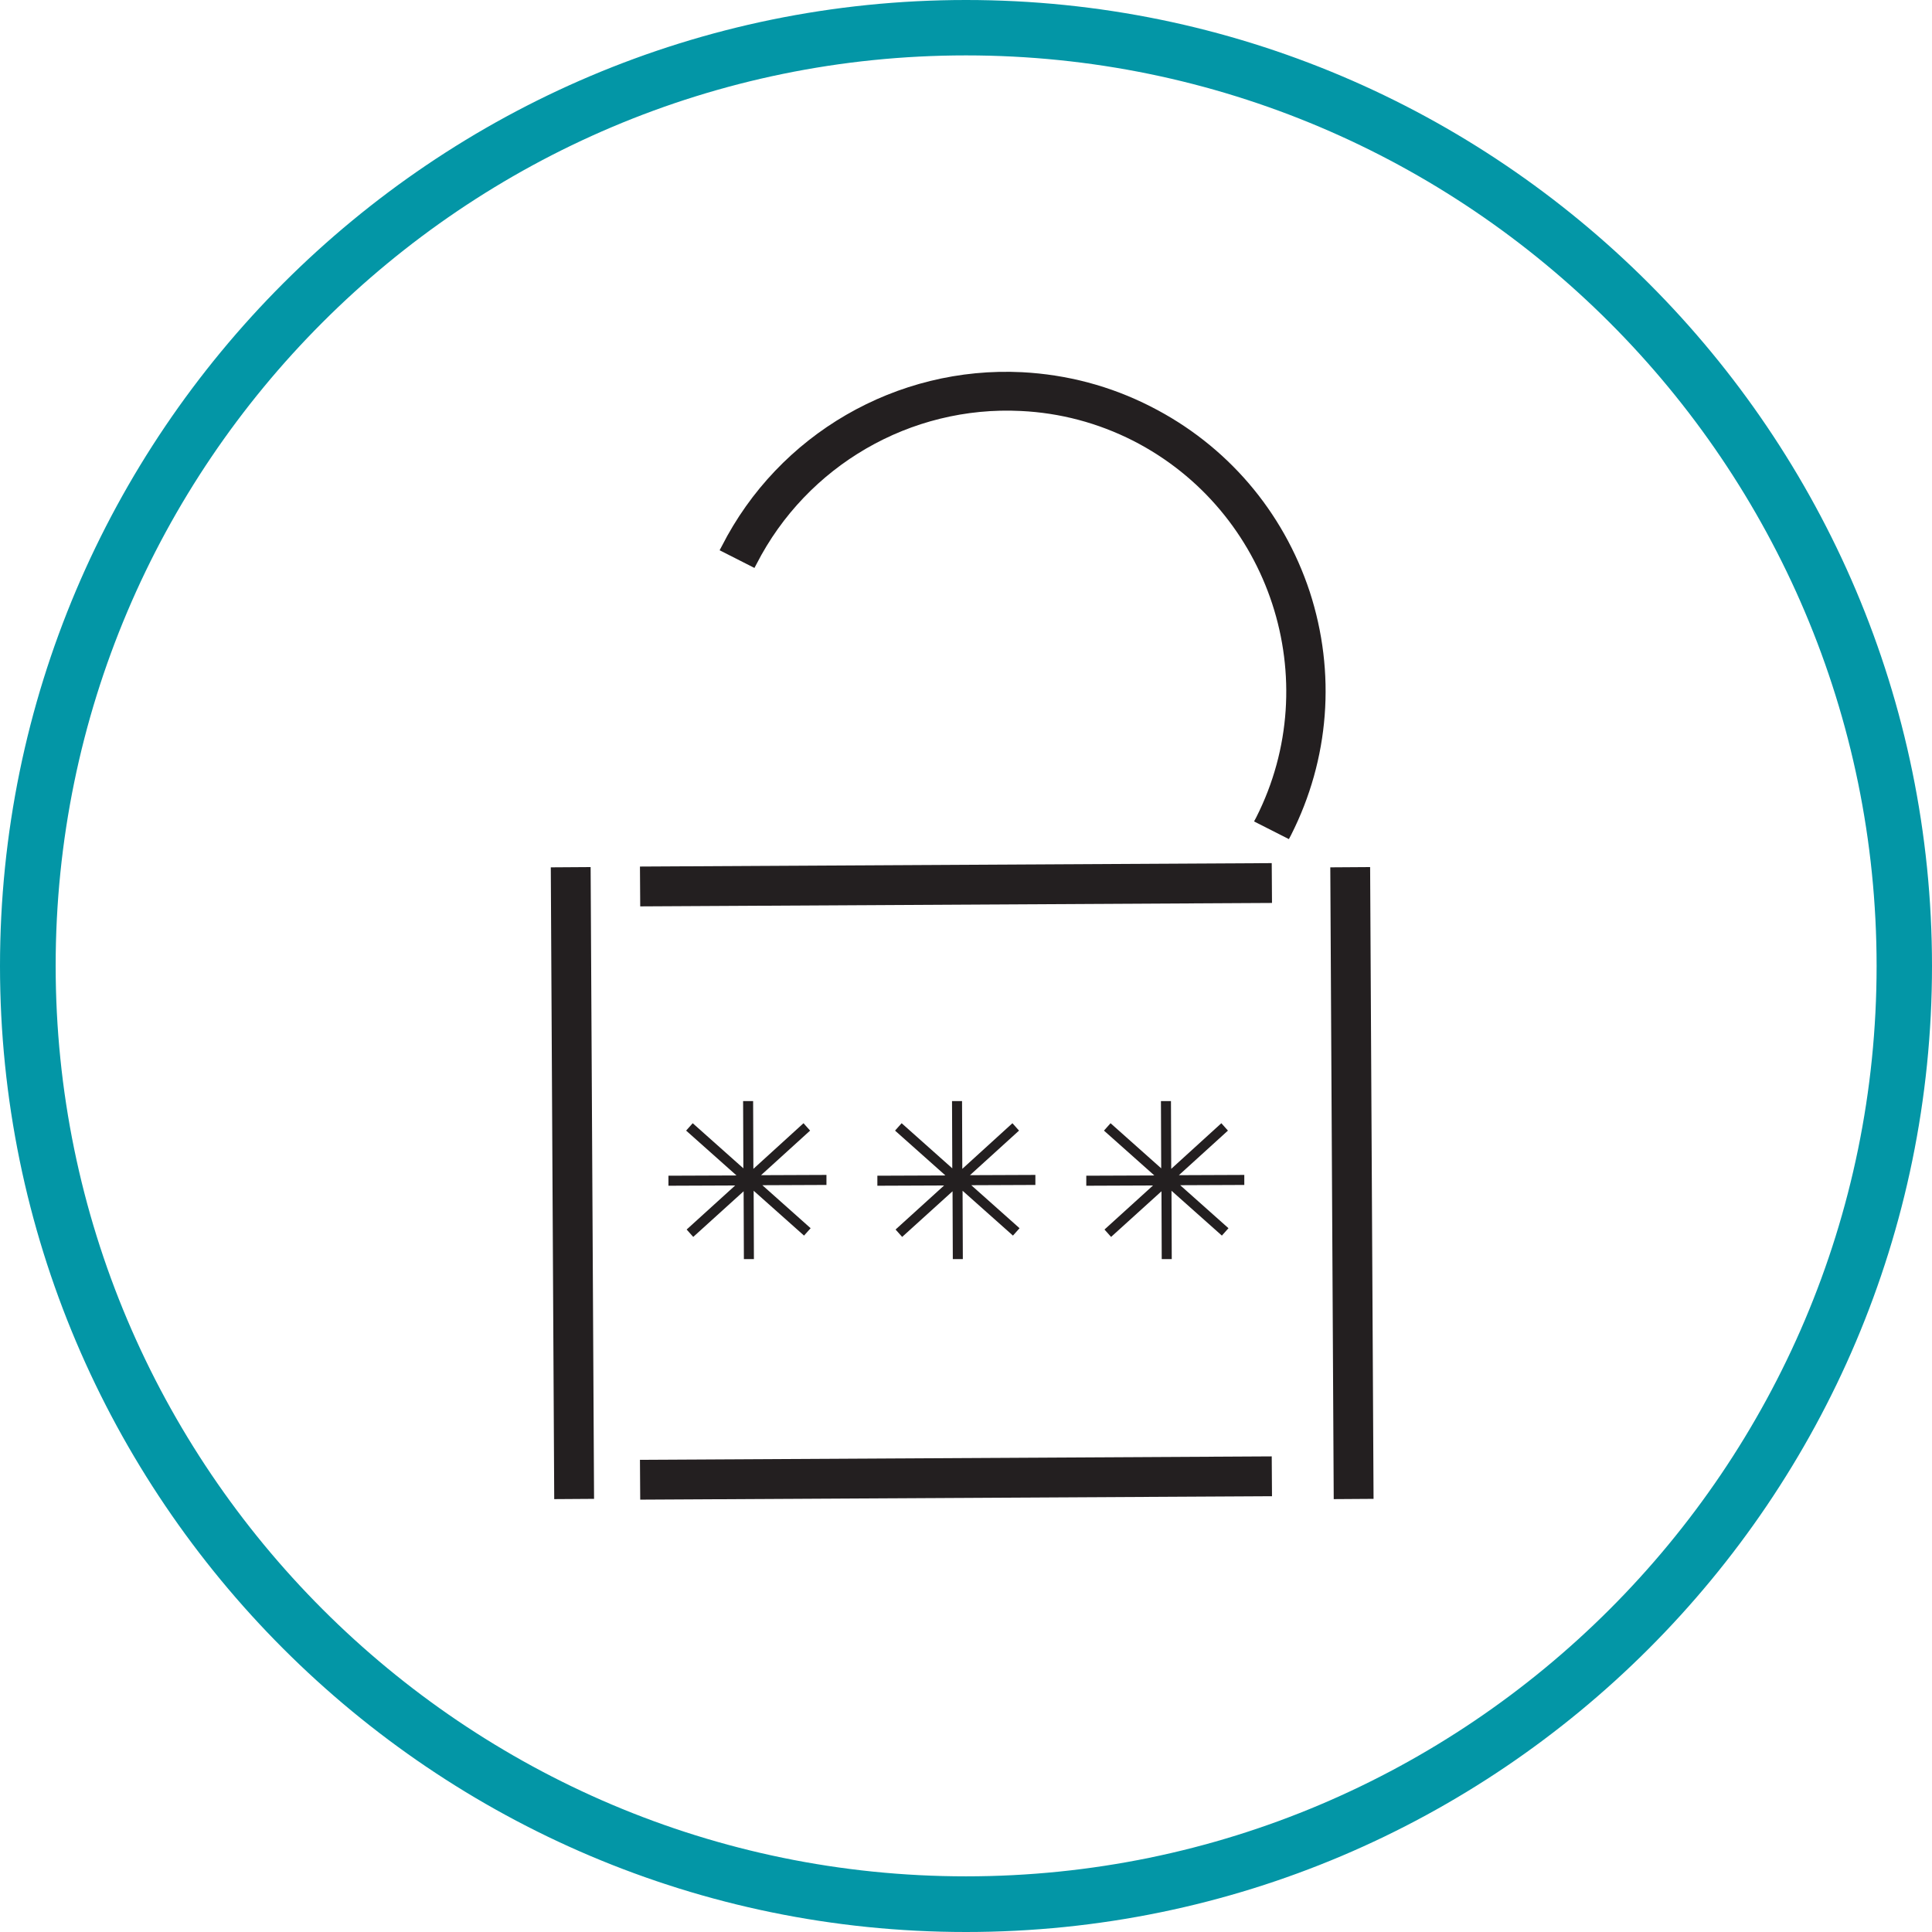
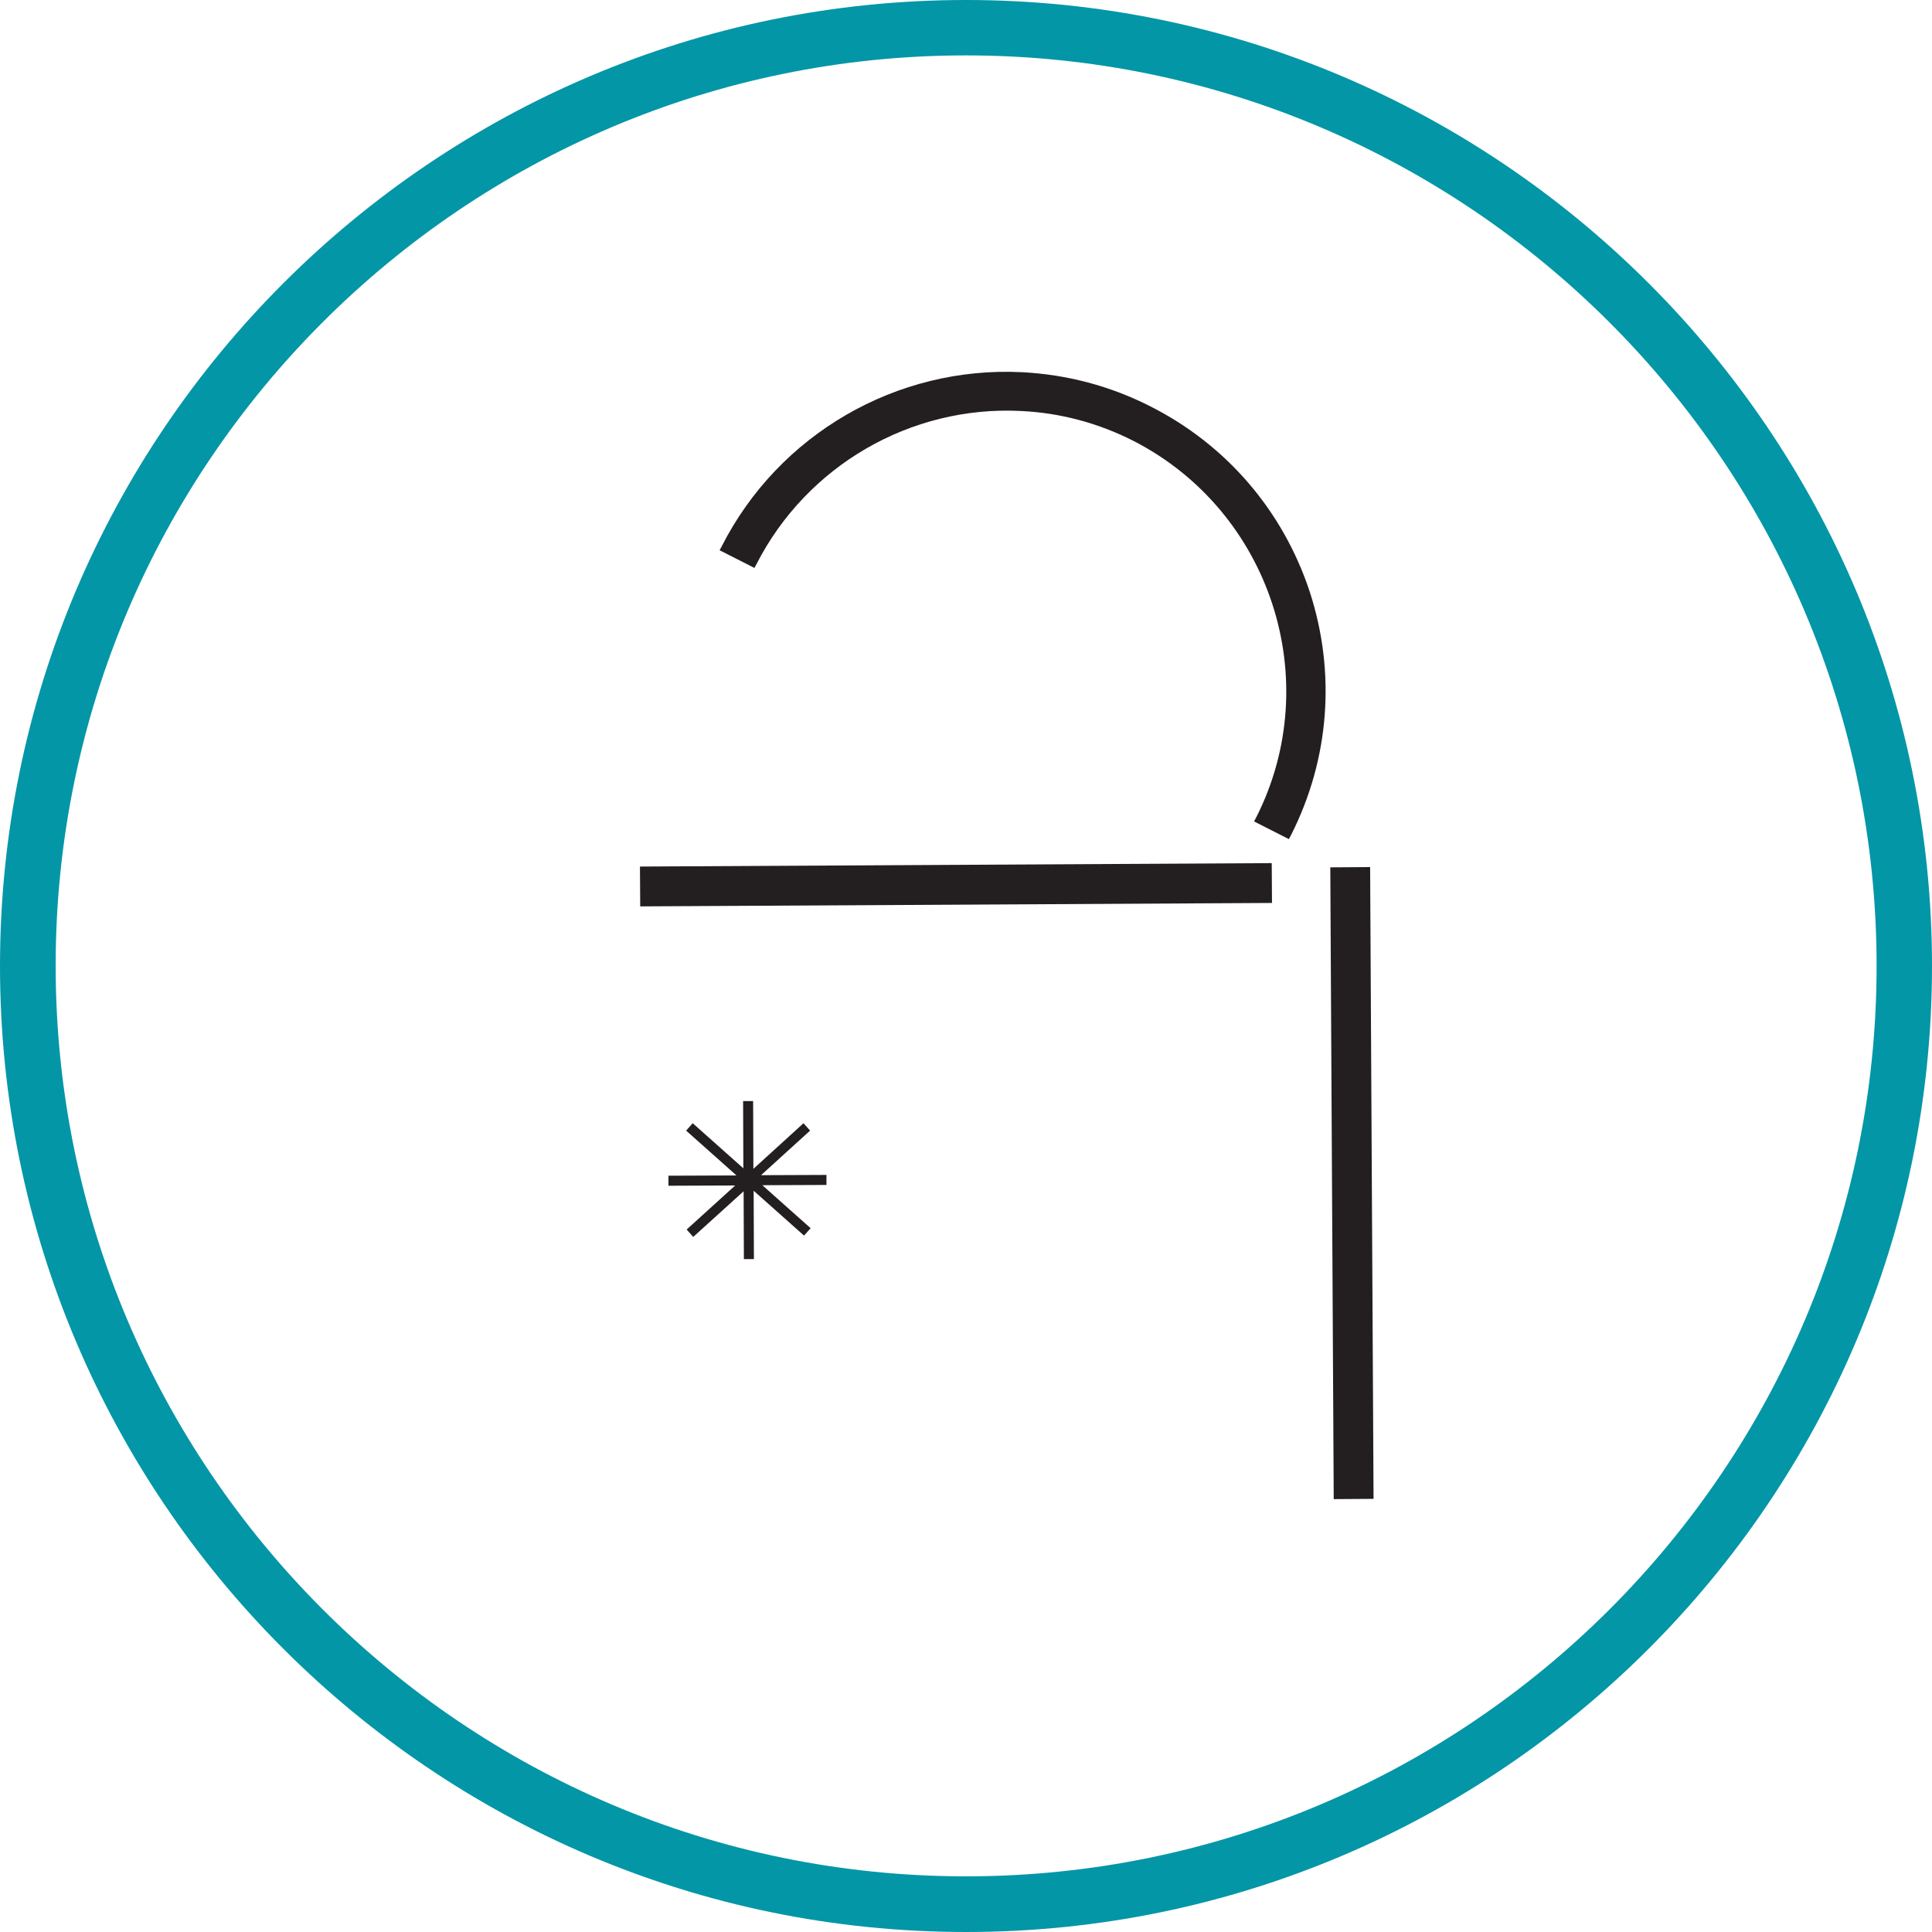
<svg xmlns="http://www.w3.org/2000/svg" version="1.1" id="Ebene_1" x="0px" y="0px" width="1080px" height="1080px" viewBox="173.8 173.8 732.4 732.4" style="enable-background:new 0 0 1080 1080;" xml:space="preserve">
  <style type="text/css">	.st0{fill:#0396A6;}	.st1{fill:#231F20;}</style>
  <path class="st0" d="M540,194.8c-190.3,0-345.1,154.8-345.1,345.1S349.7,885.1,540,885.1S885.2,730.3,885.2,540 S730.3,194.8,540,194.8 M540,906.2c-201.9,0-366.2-164.3-366.2-366.2S338.1,173.8,540,173.8S906.2,338.1,906.2,540 S741.9,906.2,540,906.2" />
  <path class="st1" d="M670.3,398.1c-10.1-30.6-31.5-55.6-60.3-70.2c-15.3-7.8-31.7-12.1-48.7-13c-47.6-2.4-92.3,23.5-113.9,66 l-0.8,1.5l13.2,6.7l0.8-1.5c19.1-37.3,58.4-60.1,100.2-58c14.8,0.7,29.2,4.5,42.6,11.3c52,26.6,73,90.7,46.6,142.8l-0.8,1.5 l13.2,6.7l0.8-1.5C677.8,461.6,680.3,428.8,670.3,398.1z" />
  <polygon class="st1" points="693.2,502.5 678.1,502.6 679.4,742.1 694.5,742 " />
-   <polygon class="st1" points="397.7,502.5 382.6,502.6 383.9,742.1 399,742 " />
  <polygon class="st1" points="487.1,619.2 462.3,619.3 480.9,602.4 478.4,599.6 459.4,616.9 459.3,591.2 455.5,591.2 455.6,616.7  436.4,599.6 433.9,602.4 453,619.4 427.2,619.5 427.2,623.3 452.5,623.2 434.1,639.9 436.6,642.7 455.7,625.4 455.8,651.1  459.6,651.1 459.5,625.2 478.6,642.2 481.1,639.4 462.8,623.1 487.1,623 " />
-   <polygon class="st1" points="566.3,619.2 541.5,619.3 560.1,602.4 557.6,599.6 538.6,616.9 538.5,591.2 534.7,591.2 534.8,616.7  515.6,599.6 513.1,602.4 532.2,619.4 506.4,619.5 506.4,623.3 531.7,623.2 513.3,639.9 515.8,642.7 534.9,625.4 535,651.1  538.8,651.1 538.7,625.2 557.8,642.2 560.3,639.4 542,623.1 566.3,623 " />
-   <polygon class="st1" points="645.5,619.2 620.7,619.3 639.3,602.4 636.8,599.6 617.8,616.9 617.7,591.2 613.9,591.2 614,616.7  594.8,599.6 592.3,602.4 611.4,619.4 585.6,619.5 585.6,623.3 610.9,623.2 592.5,639.9 595,642.7 614.1,625.4 614.2,651.1  618,651.1 617.9,625.2 637,642.2 639.5,639.4 621.2,623.1 645.5,623 " />
-   <polygon class="st1" points="655.9,725.9 416.4,727.2 416.5,742.3 656,741 " />
  <polygon class="st1" points="655.9,501 416.4,502.3 416.5,517.4 656,516.1 " />
</svg>